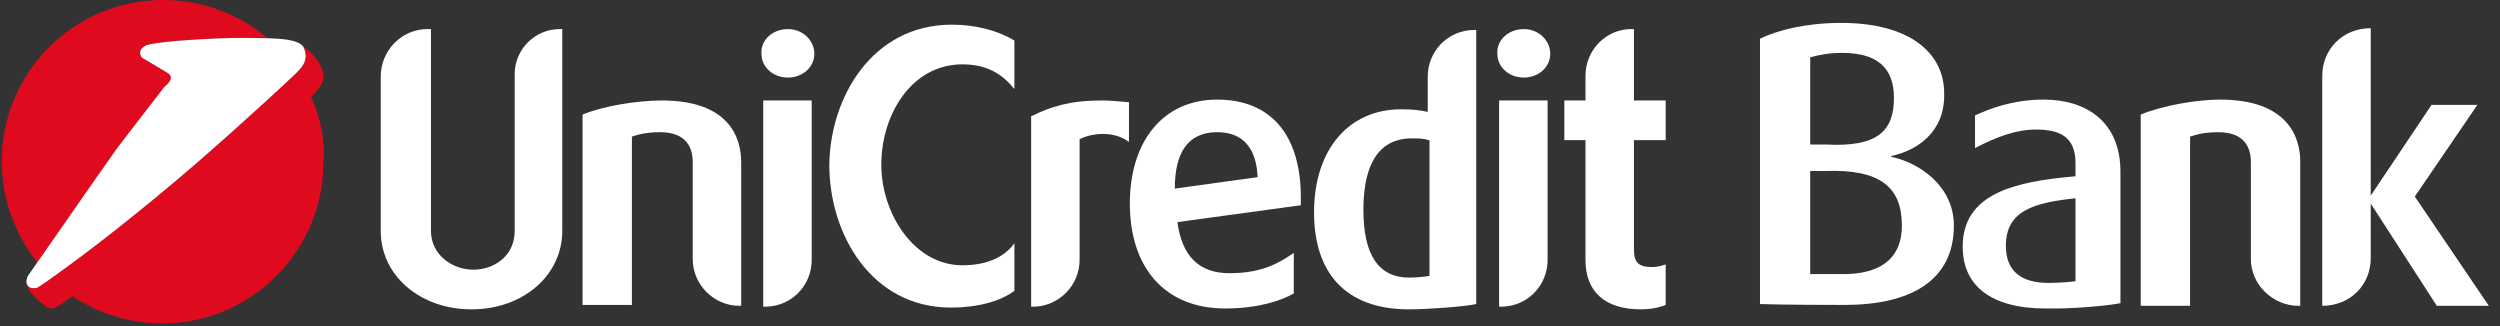
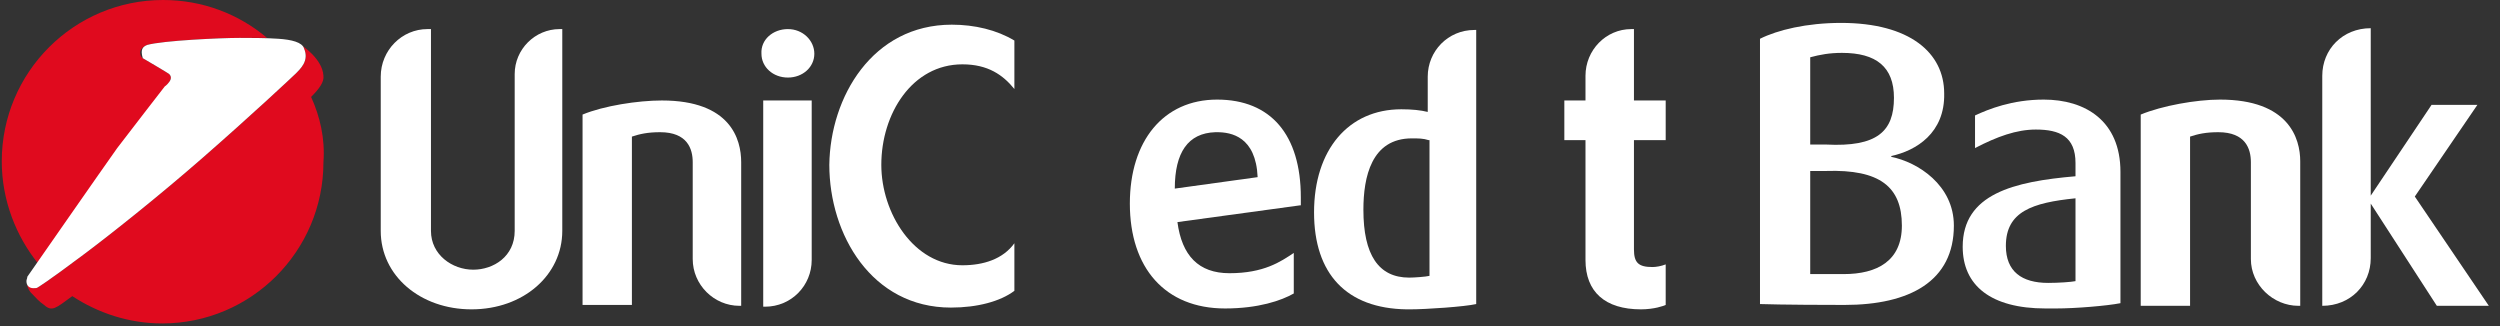
<svg xmlns="http://www.w3.org/2000/svg" width="184px" height="24px" viewBox="0 0 184 24" version="1.1">
  <rect x="0" y="0" width="184" height="24" fill="#333333" stroke="none" />
  <title>Group 31</title>
  <desc>Created with Sketch.</desc>
  <defs />
  <g id="R3-Digital-Page---Mobile-Banking" stroke="none" stroke-width="1" fill="none" fill-rule="evenodd">
    <g id="HP/Banking/Digital/MobileBanking/Structure-Copy-2" transform="translate(-591, -20)">
      <g id="Group" transform="translate(0, 20)">
        <g id="Z-system/Header/Navigation">
          <g id="Group-4">
            <g id="Group-15">
              <g id="Group-7" transform="translate(591, 0)">
                <g id="Group-26">
                  <g id="Group-31">
                    <path d="M12.259,6.357 C12.259,6.357 12.259,6.292 12.454,6.032 C12.649,5.773 12.584,5.578 12.454,5.449 C12.389,5.384 10.508,4.281 10.508,4.281 C10.378,4.216 10.314,4.022 10.314,3.892 C10.314,3.632 10.508,3.438 10.832,3.308 C12,2.984 16.216,2.789 17.643,2.789 L19.589,2.789 L19.654,2.789 C17.578,1.038 14.919,0 12,0 C5.449,0 0.13,5.319 0.13,11.87 C0.13,14.724 1.168,17.384 2.854,19.459 C4.346,17.254 8.043,12.065 8.822,10.962 C9.795,9.535 12.259,6.357 12.259,6.357 Z" id="Shape" fill="#E00A1E" fill-rule="nonzero" />
                    <path d="M22.897,7.135 L22.897,7.135 C23.481,6.551 23.87,6.032 23.805,5.578 C23.741,4.346 22.249,3.373 22.249,3.373 C22.249,3.373 22.249,3.373 22.184,3.308 C22.249,3.373 22.314,3.438 22.378,3.568 C22.768,4.476 22.119,5.059 21.73,5.449 C21.535,5.643 18.486,8.497 14.919,11.611 C11.805,14.335 8.303,17.124 6.227,18.681 C3.373,20.822 2.789,21.146 2.789,21.146 C2.724,21.211 2.595,21.211 2.465,21.211 C2.27,21.211 2.141,21.081 2.011,20.951 C2.011,21.016 2.011,21.211 2.27,21.535 L2.4,21.665 C2.595,21.859 2.854,22.184 3.243,22.443 C3.827,22.962 4.086,22.703 5.319,21.795 L5.319,21.795 C7.2,23.027 9.47,23.805 11.935,23.805 C18.486,23.805 23.805,18.486 23.805,11.935 C23.935,10.184 23.546,8.562 22.897,7.135 Z" id="Shape" fill="#E00A1E" fill-rule="nonzero" />
-                     <path d="M12.454,6.032 C12.649,5.773 12.584,5.578 12.454,5.449 C12.389,5.384 10.508,4.281 10.508,4.281 C10.378,4.216 10.314,4.022 10.314,3.892 C10.314,3.632 10.508,3.438 10.832,3.308 C12,2.984 16.216,2.789 17.643,2.789 C18.292,2.789 19.654,2.789 20.497,2.854 C21.47,2.919 22.249,3.114 22.378,3.568 C22.768,4.476 22.119,5.059 21.73,5.449 C21.535,5.643 18.486,8.497 14.919,11.611 C11.805,14.335 8.303,17.124 6.227,18.681 C3.373,20.822 2.789,21.146 2.789,21.146 C2.724,21.211 2.595,21.211 2.465,21.211 C2.141,21.211 1.946,21.016 1.946,20.692 C1.946,20.562 2.011,20.497 2.011,20.368 C2.011,20.368 7.654,12.259 8.627,10.897 C9.665,9.535 12.13,6.357 12.13,6.357 C12.13,6.357 12.259,6.292 12.454,6.032 Z" id="Shape" fill="#FFFFFF" />
+                     <path d="M12.454,6.032 C12.649,5.773 12.584,5.578 12.454,5.449 C12.389,5.384 10.508,4.281 10.508,4.281 C10.314,3.632 10.508,3.438 10.832,3.308 C12,2.984 16.216,2.789 17.643,2.789 C18.292,2.789 19.654,2.789 20.497,2.854 C21.47,2.919 22.249,3.114 22.378,3.568 C22.768,4.476 22.119,5.059 21.73,5.449 C21.535,5.643 18.486,8.497 14.919,11.611 C11.805,14.335 8.303,17.124 6.227,18.681 C3.373,20.822 2.789,21.146 2.789,21.146 C2.724,21.211 2.595,21.211 2.465,21.211 C2.141,21.211 1.946,21.016 1.946,20.692 C1.946,20.562 2.011,20.497 2.011,20.368 C2.011,20.368 7.654,12.259 8.627,10.897 C9.665,9.535 12.13,6.357 12.13,6.357 C12.13,6.357 12.259,6.292 12.454,6.032 Z" id="Shape" fill="#FFFFFF" />
                    <path d="M41.384,2.141 L41.384,16.995 C41.384,20.238 38.53,22.768 34.703,22.768 C30.941,22.768 28.022,20.303 28.022,16.995 L28.022,5.643 C28.022,3.697 29.578,2.141 31.459,2.141 L31.719,2.141 L31.719,16.995 C31.719,18.746 33.276,19.849 34.832,19.849 C36.324,19.849 37.881,18.876 37.881,16.995 L37.881,5.449 C37.881,3.632 39.373,2.141 41.189,2.141 L41.384,2.141 L41.384,2.141 Z" id="Shape" fill="#fff" fill-rule="nonzero" />
                    <path d="M48.714,7.395 C53.773,7.395 54.551,10.249 54.551,11.935 L54.551,22.508 L54.422,22.508 C52.541,22.508 50.984,20.951 50.984,19.07 L50.984,11.935 C50.984,10.962 50.595,9.73 48.584,9.73 C47.676,9.73 47.092,9.859 46.508,10.054 L46.508,22.443 L42.876,22.443 L42.876,8.432 C44.432,7.784 46.962,7.395 48.714,7.395 Z" id="Shape" fill="#fff" fill-rule="nonzero" />
                    <path d="M57.989,2.141 C59.092,2.141 59.935,2.984 59.935,3.957 C59.935,4.93 59.092,5.708 57.989,5.708 C56.886,5.708 56.043,4.93 56.043,3.957 C55.978,2.919 56.886,2.141 57.989,2.141 Z M59.741,7.395 L59.741,19.135 C59.741,21.016 58.249,22.573 56.303,22.573 L56.173,22.573 L56.173,7.395 L59.741,7.395 L59.741,7.395 Z" id="Shape" fill="#fff" fill-rule="nonzero" />
                    <path d="M70.054,1.816 C71.741,1.816 73.362,2.205 74.659,2.984 L74.659,6.551 C73.816,5.514 72.714,4.735 70.832,4.735 C67.135,4.735 64.865,8.368 64.865,12.13 C64.865,15.697 67.265,19.524 70.832,19.524 C72.389,19.524 73.816,19.07 74.659,17.903 L74.659,21.405 C73.622,22.184 71.935,22.638 69.989,22.638 C64.151,22.638 61.038,17.254 61.038,12.13 C61.103,7.135 64.216,1.816 70.054,1.816 Z" id="Shape" fill="#fff" fill-rule="nonzero" />
-                     <path d="M81.081,7.395 C81.665,7.395 82.443,7.459 83.092,7.524 L83.092,10.443 C81.859,9.535 80.173,9.859 79.459,10.249 L79.459,19.135 C79.459,21.016 77.903,22.573 76.022,22.573 L75.892,22.573 L75.892,8.562 C77.319,7.849 78.746,7.395 81.081,7.395 Z" id="Shape" fill="#fff" fill-rule="nonzero" />
                    <path d="M95.676,15.114 L86.659,16.346 C86.984,18.811 88.216,20.108 90.486,20.108 C93.016,20.108 94.249,19.265 95.222,18.616 L95.222,21.6 C94.314,22.119 92.627,22.703 90.162,22.703 C85.751,22.703 83.157,19.719 83.157,14.984 C83.157,10.378 85.622,7.33 89.578,7.33 C93.535,7.33 95.741,9.924 95.741,14.53 L95.741,15.114 L95.676,15.114 Z M92.562,13.038 C92.432,10.054 90.616,9.73 89.578,9.73 L89.449,9.73 C87.438,9.795 86.465,11.222 86.465,13.881 L92.562,13.038 Z" id="Shape" fill="#fff" fill-rule="nonzero" />
                    <path d="M108.649,2.141 L108.649,22.378 C107.805,22.573 104.951,22.768 103.784,22.768 L103.524,22.768 C99.114,22.703 96.714,20.173 96.714,15.632 C96.714,11.027 99.243,8.043 103.135,8.043 C103.914,8.043 104.562,8.108 105.081,8.238 L105.081,5.643 C105.081,3.762 106.573,2.205 108.519,2.205 L108.649,2.205 L108.649,2.141 Z M105.146,10.314 C104.757,10.184 104.368,10.184 103.914,10.184 C100.93,10.184 100.346,13.038 100.346,15.438 C100.346,18.746 101.449,20.432 103.719,20.432 C104.108,20.432 104.951,20.368 105.211,20.303 L105.211,10.314 L105.146,10.314 Z" id="Shape" fill="#fff" fill-rule="nonzero" />
-                     <path d="M112.151,2.141 C113.254,2.141 114.097,2.984 114.097,3.957 C114.097,4.93 113.254,5.708 112.151,5.708 C111.049,5.708 110.205,4.93 110.205,3.957 C110.141,2.919 111.049,2.141 112.151,2.141 Z M113.903,7.395 L113.903,19.135 C113.903,21.016 112.411,22.573 110.465,22.573 L110.335,22.573 L110.335,7.395 L113.903,7.395 L113.903,7.395 Z" id="Shape" fill="#fff" fill-rule="nonzero" />
                    <path d="M120.259,2.141 L120.259,7.395 L122.595,7.395 L122.595,10.314 L120.259,10.314 L120.259,18.357 C120.259,19.33 120.584,19.654 121.622,19.654 C121.881,19.654 122.27,19.589 122.595,19.459 L122.595,22.443 C122.465,22.508 121.751,22.768 120.778,22.768 C118.119,22.768 116.692,21.47 116.692,19.135 L116.692,10.314 L115.135,10.314 L115.135,7.395 L116.692,7.395 L116.692,5.578 C116.692,3.697 118.184,2.141 120.065,2.141 L120.259,2.141 L120.259,2.141 Z" id="Shape" fill="#fff" fill-rule="nonzero" />
                    <path d="M139.2,11.481 L139.2,11.546 C141.146,11.935 143.805,13.622 143.805,16.605 C143.805,20.692 140.562,22.443 135.762,22.443 C131.222,22.443 129.535,22.378 129.535,22.378 L129.535,2.854 C130.832,2.205 132.973,1.686 135.503,1.686 C140.562,1.686 143.092,3.892 143.092,6.876 C143.157,9.795 141.016,11.092 139.2,11.481 Z M139.395,7.2 C139.395,4.93 138.097,3.892 135.568,3.892 C134.659,3.892 133.946,4.022 133.232,4.216 L133.232,10.638 L134.4,10.638 C138.162,10.832 139.395,9.665 139.395,7.2 Z M134.4,12.584 L133.232,12.584 L133.232,20.173 L135.697,20.173 C138.162,20.173 139.978,19.2 139.978,16.605 C139.978,13.751 138.357,12.454 134.4,12.584 Z" id="Shape" fill="#fff" fill-rule="nonzero" />
                    <path d="M152.757,12.973 L152.757,12 C152.757,10.054 151.589,9.535 149.838,9.535 C148.411,9.535 146.984,10.054 145.362,10.897 L145.362,8.497 C146.335,8.043 148.086,7.33 150.422,7.33 C153.47,7.33 156.065,8.886 156.065,12.649 L156.065,22.314 C155.092,22.508 152.757,22.703 151.33,22.703 L150.551,22.703 C146.53,22.703 144.454,21.016 144.454,18.162 C144.454,14.27 148.216,13.362 152.757,12.973 Z M152.757,14.595 C149.578,14.919 147.632,15.568 147.632,18.097 C147.632,19.978 148.8,20.822 150.746,20.822 C151.524,20.822 152.432,20.757 152.757,20.692 L152.757,14.595 L152.757,14.595 Z" id="Shape" fill="#fff" fill-rule="nonzero" />
                    <path d="M163.395,7.33 C168.454,7.33 169.297,10.184 169.297,11.87 L169.297,22.508 L169.168,22.508 C167.286,22.508 165.665,20.951 165.665,19.07 L165.665,11.935 C165.665,10.962 165.276,9.73 163.265,9.73 C162.357,9.73 161.773,9.859 161.189,10.054 L161.189,22.508 L157.557,22.508 L157.557,8.432 C159.114,7.784 161.643,7.33 163.395,7.33 Z" id="Shape" fill="#fff" fill-rule="nonzero" />
                    <path d="M174.486,19.005 C174.486,20.951 172.995,22.508 170.919,22.508 L170.919,22.508 L170.919,5.578 C170.919,3.632 172.411,2.076 174.486,2.076 L174.486,2.076 L174.486,14.4 L178.962,7.719 L182.335,7.719 L177.73,14.465 L183.178,22.508 L179.351,22.508 L174.486,14.984 L174.486,19.005 L174.486,19.005 Z" id="Shape" fill="#fff" fill-rule="nonzero" />
                  </g>
                </g>
              </g>
            </g>
          </g>
        </g>
      </g>
    </g>
  </g>
</svg>